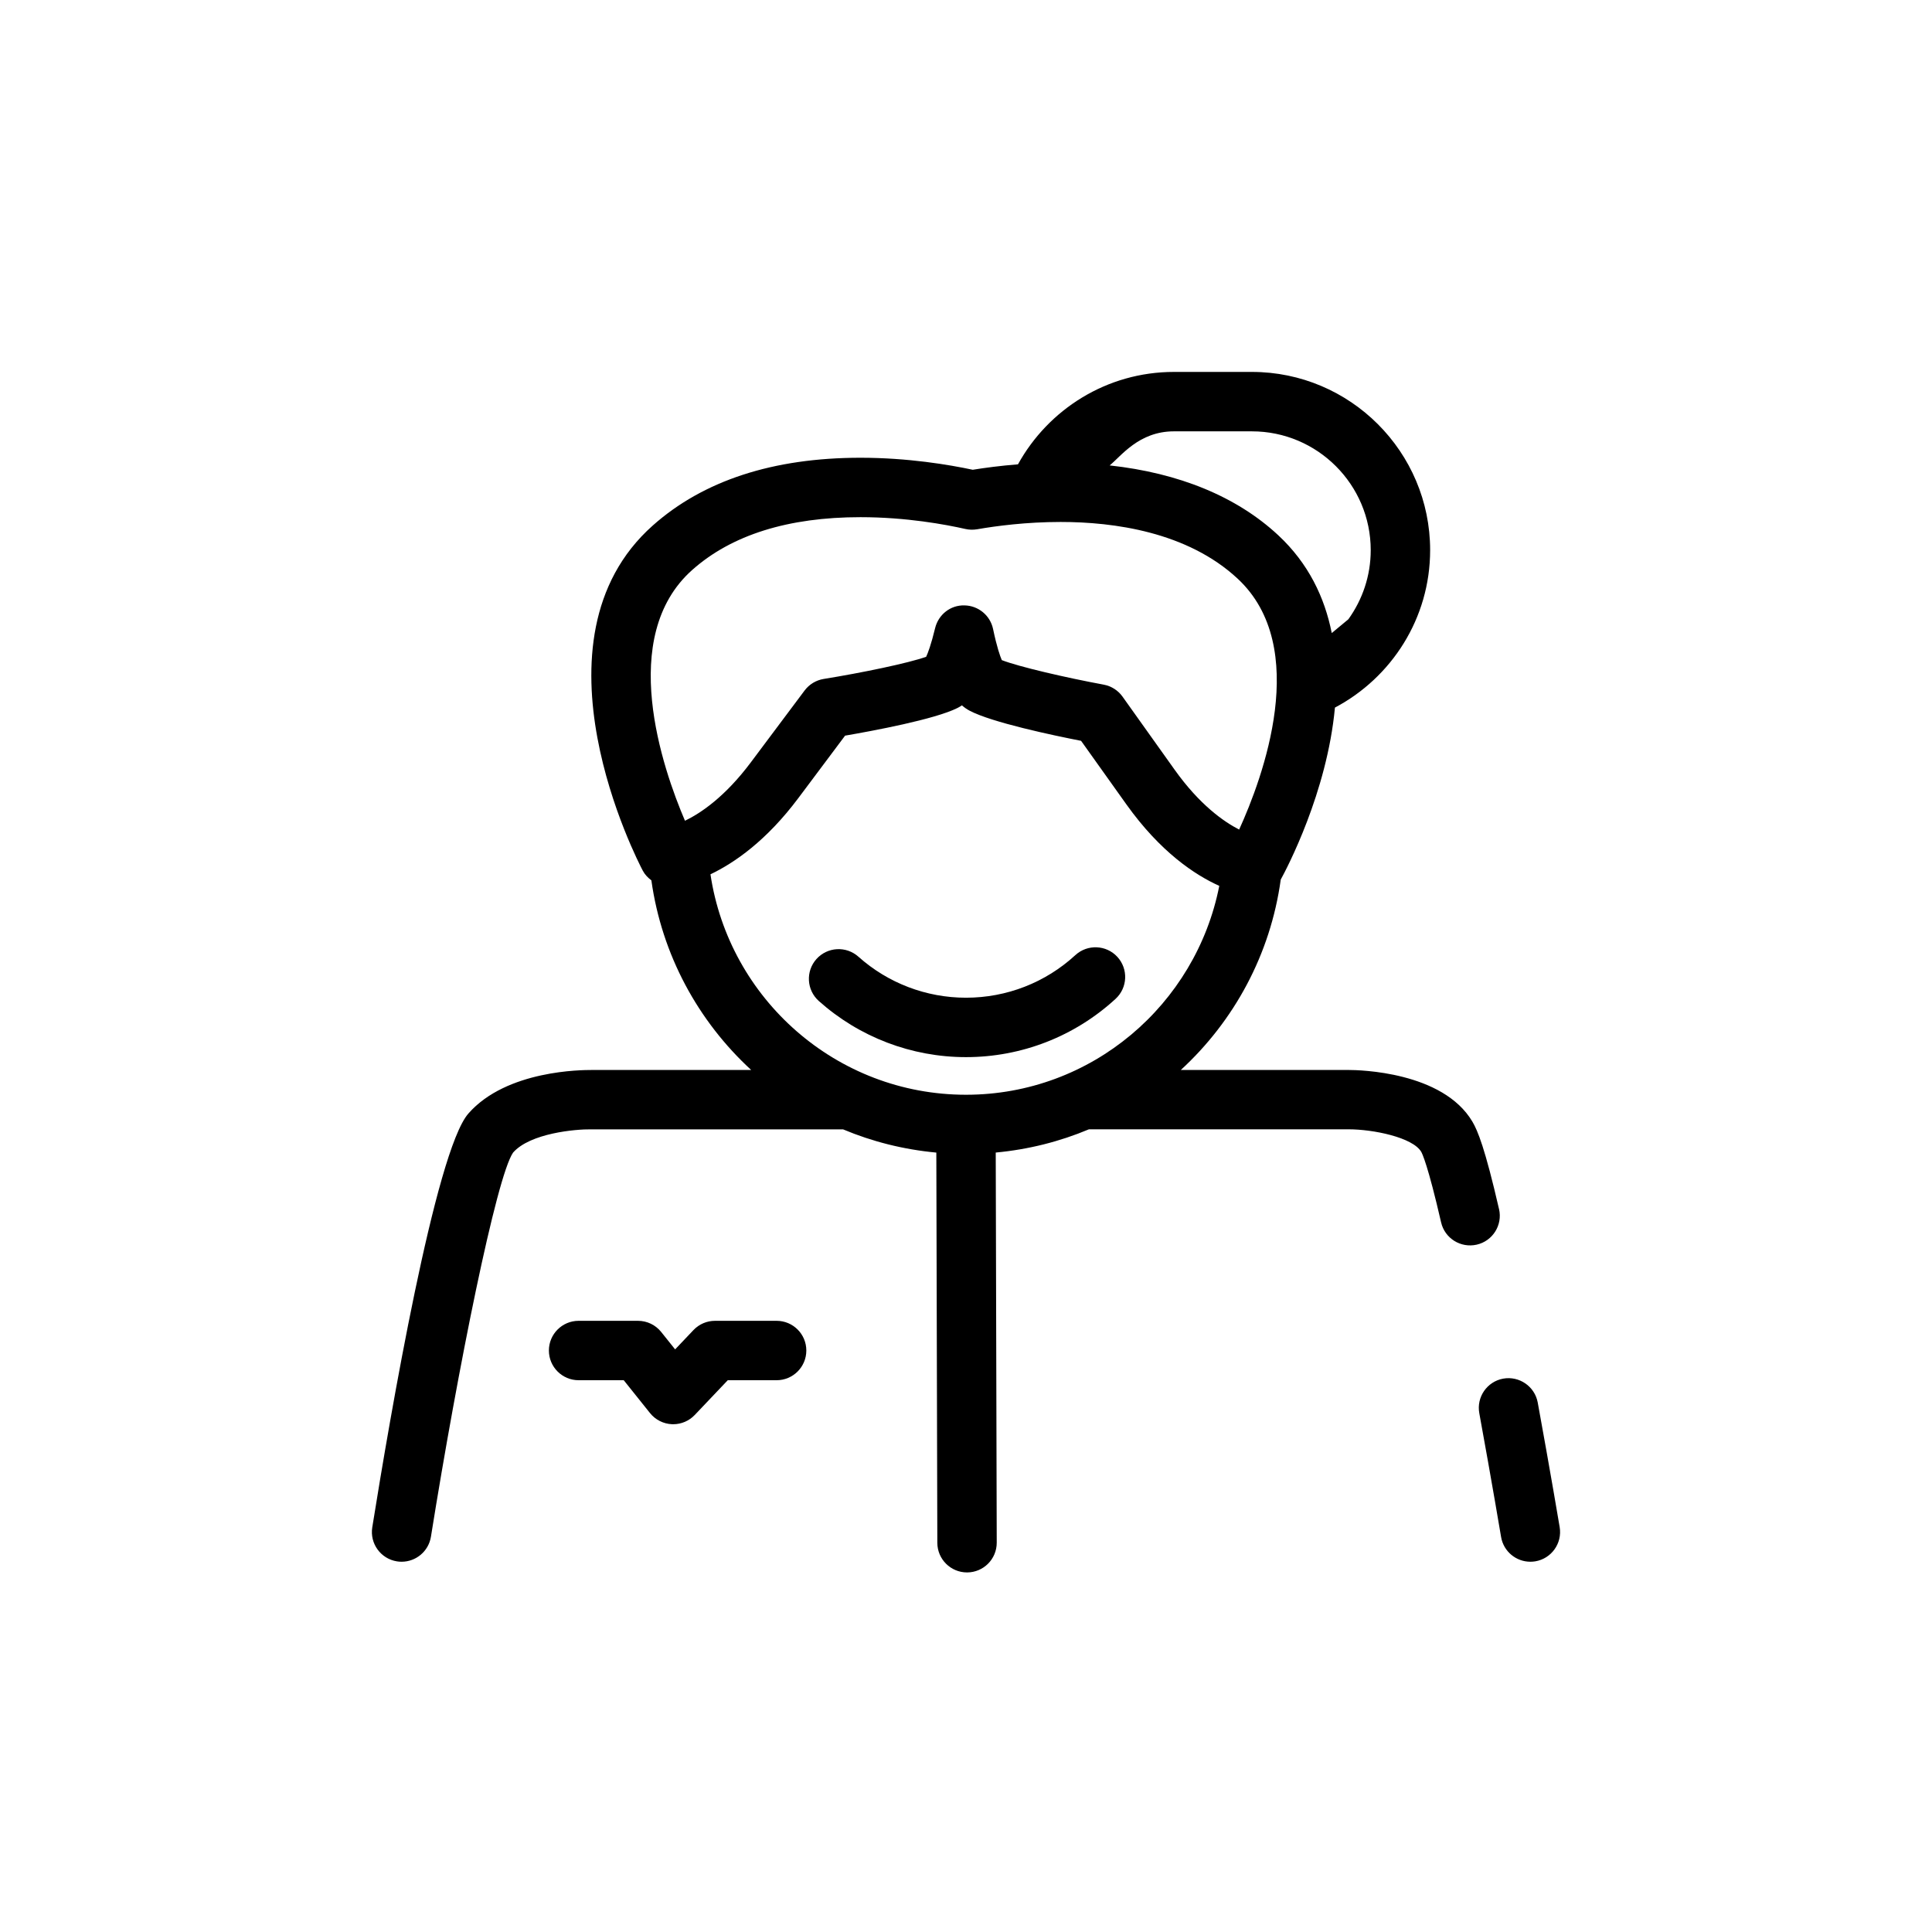
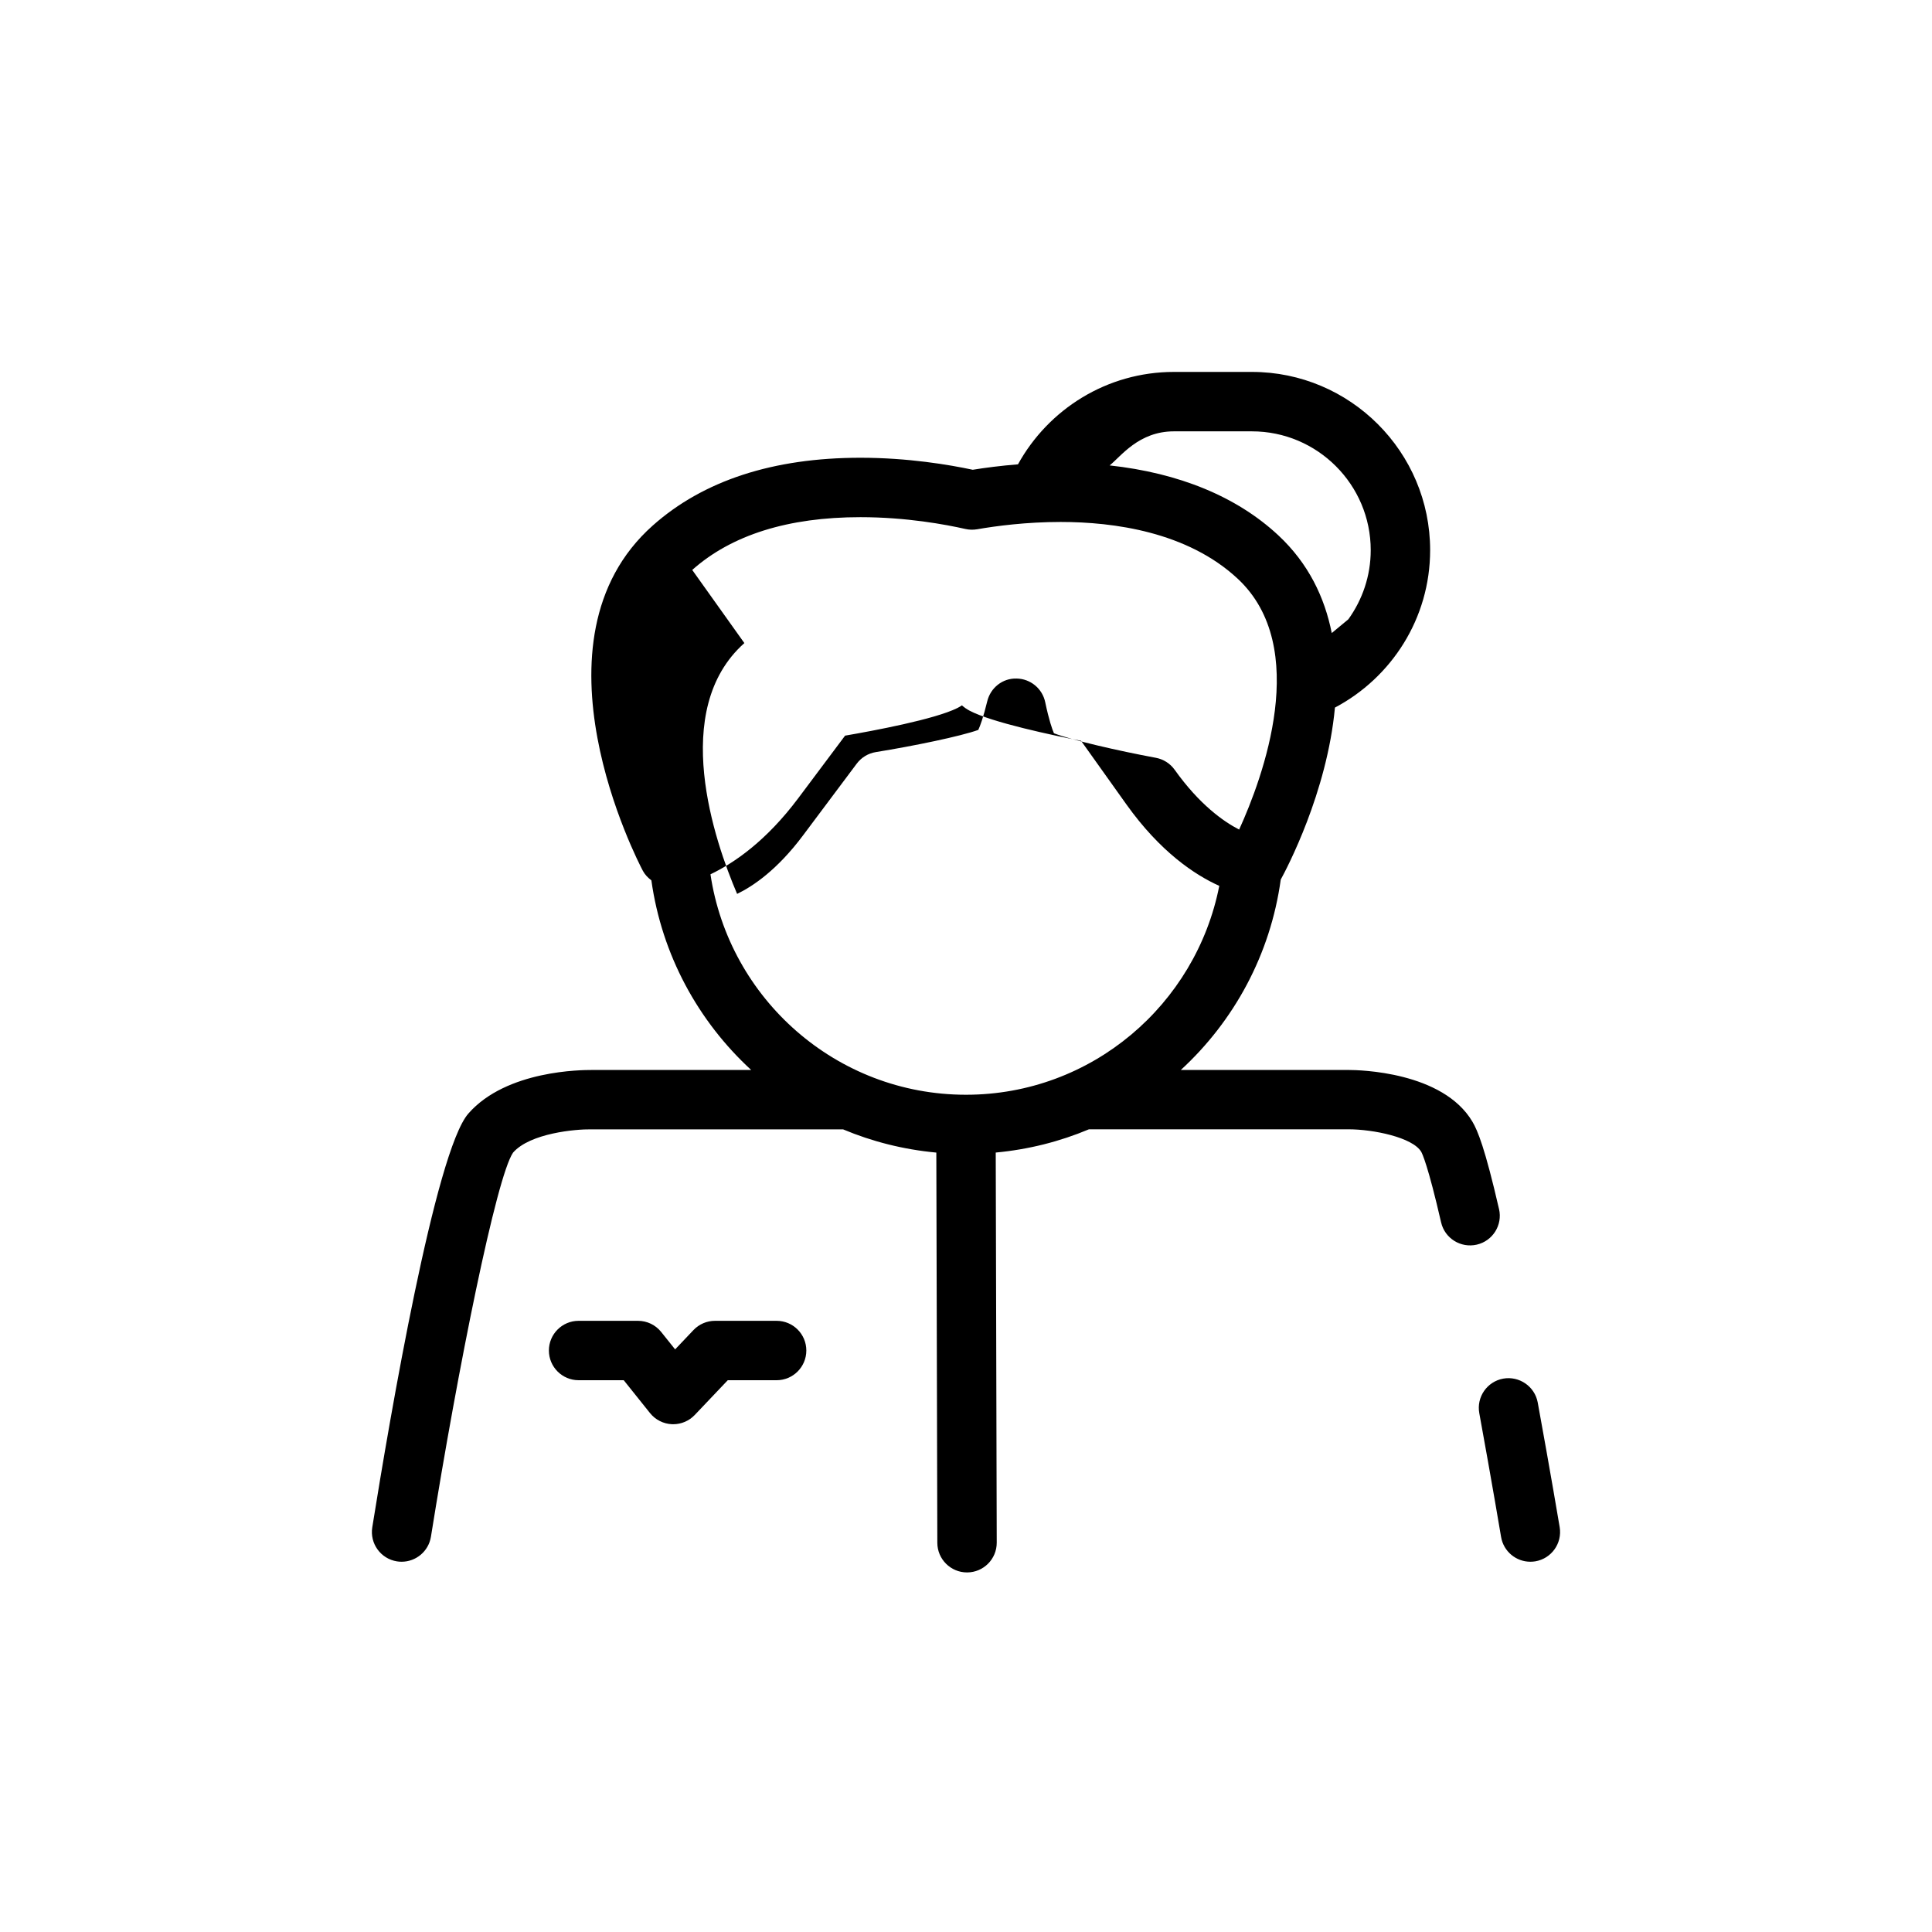
<svg xmlns="http://www.w3.org/2000/svg" fill="#000000" width="800px" height="800px" version="1.1" viewBox="144 144 512 512">
  <g>
    <path d="m557.33 548.7s-2.453-14.625-5.816-33.023c-0.785-4.277-4.914-7.09-9.16-6.324-4.273 0.785-7.109 4.883-6.324 9.164 3.336 18.25 5.769 32.762 5.773 32.789 0.645 3.848 3.981 6.57 7.754 6.57 0.434 0 0.871-0.035 1.312-0.105 4.285-0.719 7.18-4.777 6.461-9.07z" />
-     <path d="m400 424.15c14.73 0 28.805-5.488 39.641-15.445 3.199-2.945 3.41-7.922 0.469-11.125-2.941-3.199-7.922-3.402-11.125-0.469-7.918 7.285-18.211 11.293-28.984 11.293-10.535 0-20.664-3.859-28.52-10.875-3.242-2.891-8.219-2.609-11.117 0.629-2.898 3.242-2.613 8.219 0.629 11.117 10.742 9.594 24.598 14.875 39.008 14.875z" />
    <path d="m349.81 494.03h-16.328c-2.156 0-4.219 0.887-5.707 2.453l-4.859 5.117-3.691-4.613c-1.496-1.871-3.758-2.957-6.148-2.957h-15.742c-4.344 0-7.871 3.527-7.871 7.871s3.527 7.871 7.871 7.871h11.961l6.965 8.707c1.422 1.773 3.543 2.856 5.812 2.949 0.109 0.004 0.223 0.008 0.336 0.008 2.152 0 4.219-0.887 5.707-2.453l8.75-9.211h12.949c4.344 0 7.871-3.527 7.871-7.871 0.004-4.348-3.527-7.871-7.875-7.871z" />
-     <path d="m541.26 464.43c-3.731-16.211-5.66-20.809-7.055-23.172-7.852-13.281-30.062-13.703-32.805-13.703h-0.047-44.426c14.094-12.953 23.75-30.59 26.484-50.461 1.527-2.781 12.277-23.07 14.359-45.574 14.98-7.926 25.23-23.629 25.23-41.727 0-26.043-21.188-47.23-47.23-47.23h-20.668c-17.793 0-33.277 9.914-41.328 24.488-4.637 0.375-8.738 0.914-11.984 1.441-6.199-1.324-17.16-3.184-29.754-3.184-23.125 0-41.645 6.043-55.047 17.961-34.309 30.508-3.945 89.016-2.633 91.492 0.551 1.039 1.359 1.855 2.262 2.535 2.773 19.781 12.41 37.348 26.457 50.262h-42.332c-2.289 0.004-22.484-0.031-32.621 11.543-8.738 9.973-20.723 80.016-25.469 109.66-0.684 4.293 2.234 8.328 6.531 9.016 0.422 0.07 0.84 0.098 1.25 0.098 3.797 0 7.144-2.754 7.766-6.629 7.191-44.934 17.355-95.359 21.762-101.79 4.539-5.18 16.637-6.231 20.648-6.168h66.801c7.723 3.246 16.035 5.352 24.723 6.16l0.266 103.41c0.012 4.344 3.531 7.852 7.871 7.852h0.02c4.348-0.012 7.863-3.543 7.852-7.891l-0.266-103.38c8.676-0.809 16.98-2.914 24.699-6.16h68.785 0.055c6.434 0 16.953 2.117 19.223 5.969 0.273 0.477 1.801 3.629 5.266 18.695 0.977 4.238 5.195 6.863 9.434 5.906 4.25-0.969 6.894-5.195 5.922-9.434zm-65.492-206.12c17.367 0 31.488 14.125 31.488 31.488 0 6.832-2.211 13.145-5.922 18.312l-4.406 3.656c-1.871-9.414-6.141-18.434-14.184-25.926-11.016-10.258-26.332-16.504-44.676-18.5 3.012-2.41 7.699-9.027 17.035-9.031zm-148.32 36.73c10.43-9.277 25.43-13.984 44.582-13.984 12.18 0 22.652 1.961 27.812 3.129 1.012 0.23 2.059 0.25 3.086 0.082 5.094-0.887 13.07-1.941 22.156-1.941 14.035 0 33.574 2.609 46.918 15.039 19.492 18.152 6.652 52.727 0.383 66.48-4.172-2.141-10.516-6.629-17.09-15.848l-13.816-19.383c-1.184-1.66-2.969-2.797-4.977-3.172-10.02-1.859-22.395-4.715-27.016-6.504-0.457-1.059-1.305-3.434-2.316-8.254-0.758-3.598-3.914-6.191-7.59-6.246-3.707-0.109-6.898 2.449-7.766 6.023-1.062 4.387-1.906 6.59-2.371 7.59-4.664 1.684-17.098 4.254-27.164 5.879-2.016 0.328-3.82 1.422-5.047 3.055l-14.266 19.059c-6.82 9.117-13.242 13.438-17.441 15.465-5.938-13.883-17.992-48.758 1.922-66.469zm4.832 80.66c6.336-3.027 14.812-8.863 23.305-20.219l12.371-16.527c7.512-1.289 23.785-4.328 29.754-7.316 0.418-0.211 0.82-0.445 1.207-0.711 0.629 0.559 1.301 1.02 2.016 1.402 5.887 3.125 22.094 6.539 29.566 8l11.984 16.812c9.051 12.699 18.227 18.738 24.637 21.625-6.184 31.48-33.852 55.355-67.121 55.355-34.352 0-62.797-25.422-67.719-58.422z" />
+     <path d="m541.26 464.43c-3.731-16.211-5.66-20.809-7.055-23.172-7.852-13.281-30.062-13.703-32.805-13.703h-0.047-44.426c14.094-12.953 23.75-30.59 26.484-50.461 1.527-2.781 12.277-23.07 14.359-45.574 14.98-7.926 25.23-23.629 25.23-41.727 0-26.043-21.188-47.23-47.23-47.23h-20.668c-17.793 0-33.277 9.914-41.328 24.488-4.637 0.375-8.738 0.914-11.984 1.441-6.199-1.324-17.16-3.184-29.754-3.184-23.125 0-41.645 6.043-55.047 17.961-34.309 30.508-3.945 89.016-2.633 91.492 0.551 1.039 1.359 1.855 2.262 2.535 2.773 19.781 12.41 37.348 26.457 50.262h-42.332c-2.289 0.004-22.484-0.031-32.621 11.543-8.738 9.973-20.723 80.016-25.469 109.66-0.684 4.293 2.234 8.328 6.531 9.016 0.422 0.07 0.84 0.098 1.25 0.098 3.797 0 7.144-2.754 7.766-6.629 7.191-44.934 17.355-95.359 21.762-101.79 4.539-5.18 16.637-6.231 20.648-6.168h66.801c7.723 3.246 16.035 5.352 24.723 6.16l0.266 103.41c0.012 4.344 3.531 7.852 7.871 7.852h0.02c4.348-0.012 7.863-3.543 7.852-7.891l-0.266-103.38c8.676-0.809 16.98-2.914 24.699-6.16h68.785 0.055c6.434 0 16.953 2.117 19.223 5.969 0.273 0.477 1.801 3.629 5.266 18.695 0.977 4.238 5.195 6.863 9.434 5.906 4.25-0.969 6.894-5.195 5.922-9.434zm-65.492-206.12c17.367 0 31.488 14.125 31.488 31.488 0 6.832-2.211 13.145-5.922 18.312l-4.406 3.656c-1.871-9.414-6.141-18.434-14.184-25.926-11.016-10.258-26.332-16.504-44.676-18.5 3.012-2.41 7.699-9.027 17.035-9.031zm-148.32 36.73c10.43-9.277 25.43-13.984 44.582-13.984 12.18 0 22.652 1.961 27.812 3.129 1.012 0.23 2.059 0.25 3.086 0.082 5.094-0.887 13.07-1.941 22.156-1.941 14.035 0 33.574 2.609 46.918 15.039 19.492 18.152 6.652 52.727 0.383 66.48-4.172-2.141-10.516-6.629-17.09-15.848c-1.184-1.66-2.969-2.797-4.977-3.172-10.02-1.859-22.395-4.715-27.016-6.504-0.457-1.059-1.305-3.434-2.316-8.254-0.758-3.598-3.914-6.191-7.59-6.246-3.707-0.109-6.898 2.449-7.766 6.023-1.062 4.387-1.906 6.59-2.371 7.59-4.664 1.684-17.098 4.254-27.164 5.879-2.016 0.328-3.82 1.422-5.047 3.055l-14.266 19.059c-6.82 9.117-13.242 13.438-17.441 15.465-5.938-13.883-17.992-48.758 1.922-66.469zm4.832 80.66c6.336-3.027 14.812-8.863 23.305-20.219l12.371-16.527c7.512-1.289 23.785-4.328 29.754-7.316 0.418-0.211 0.82-0.445 1.207-0.711 0.629 0.559 1.301 1.02 2.016 1.402 5.887 3.125 22.094 6.539 29.566 8l11.984 16.812c9.051 12.699 18.227 18.738 24.637 21.625-6.184 31.48-33.852 55.355-67.121 55.355-34.352 0-62.797-25.422-67.719-58.422z" />
  </g>
</svg>